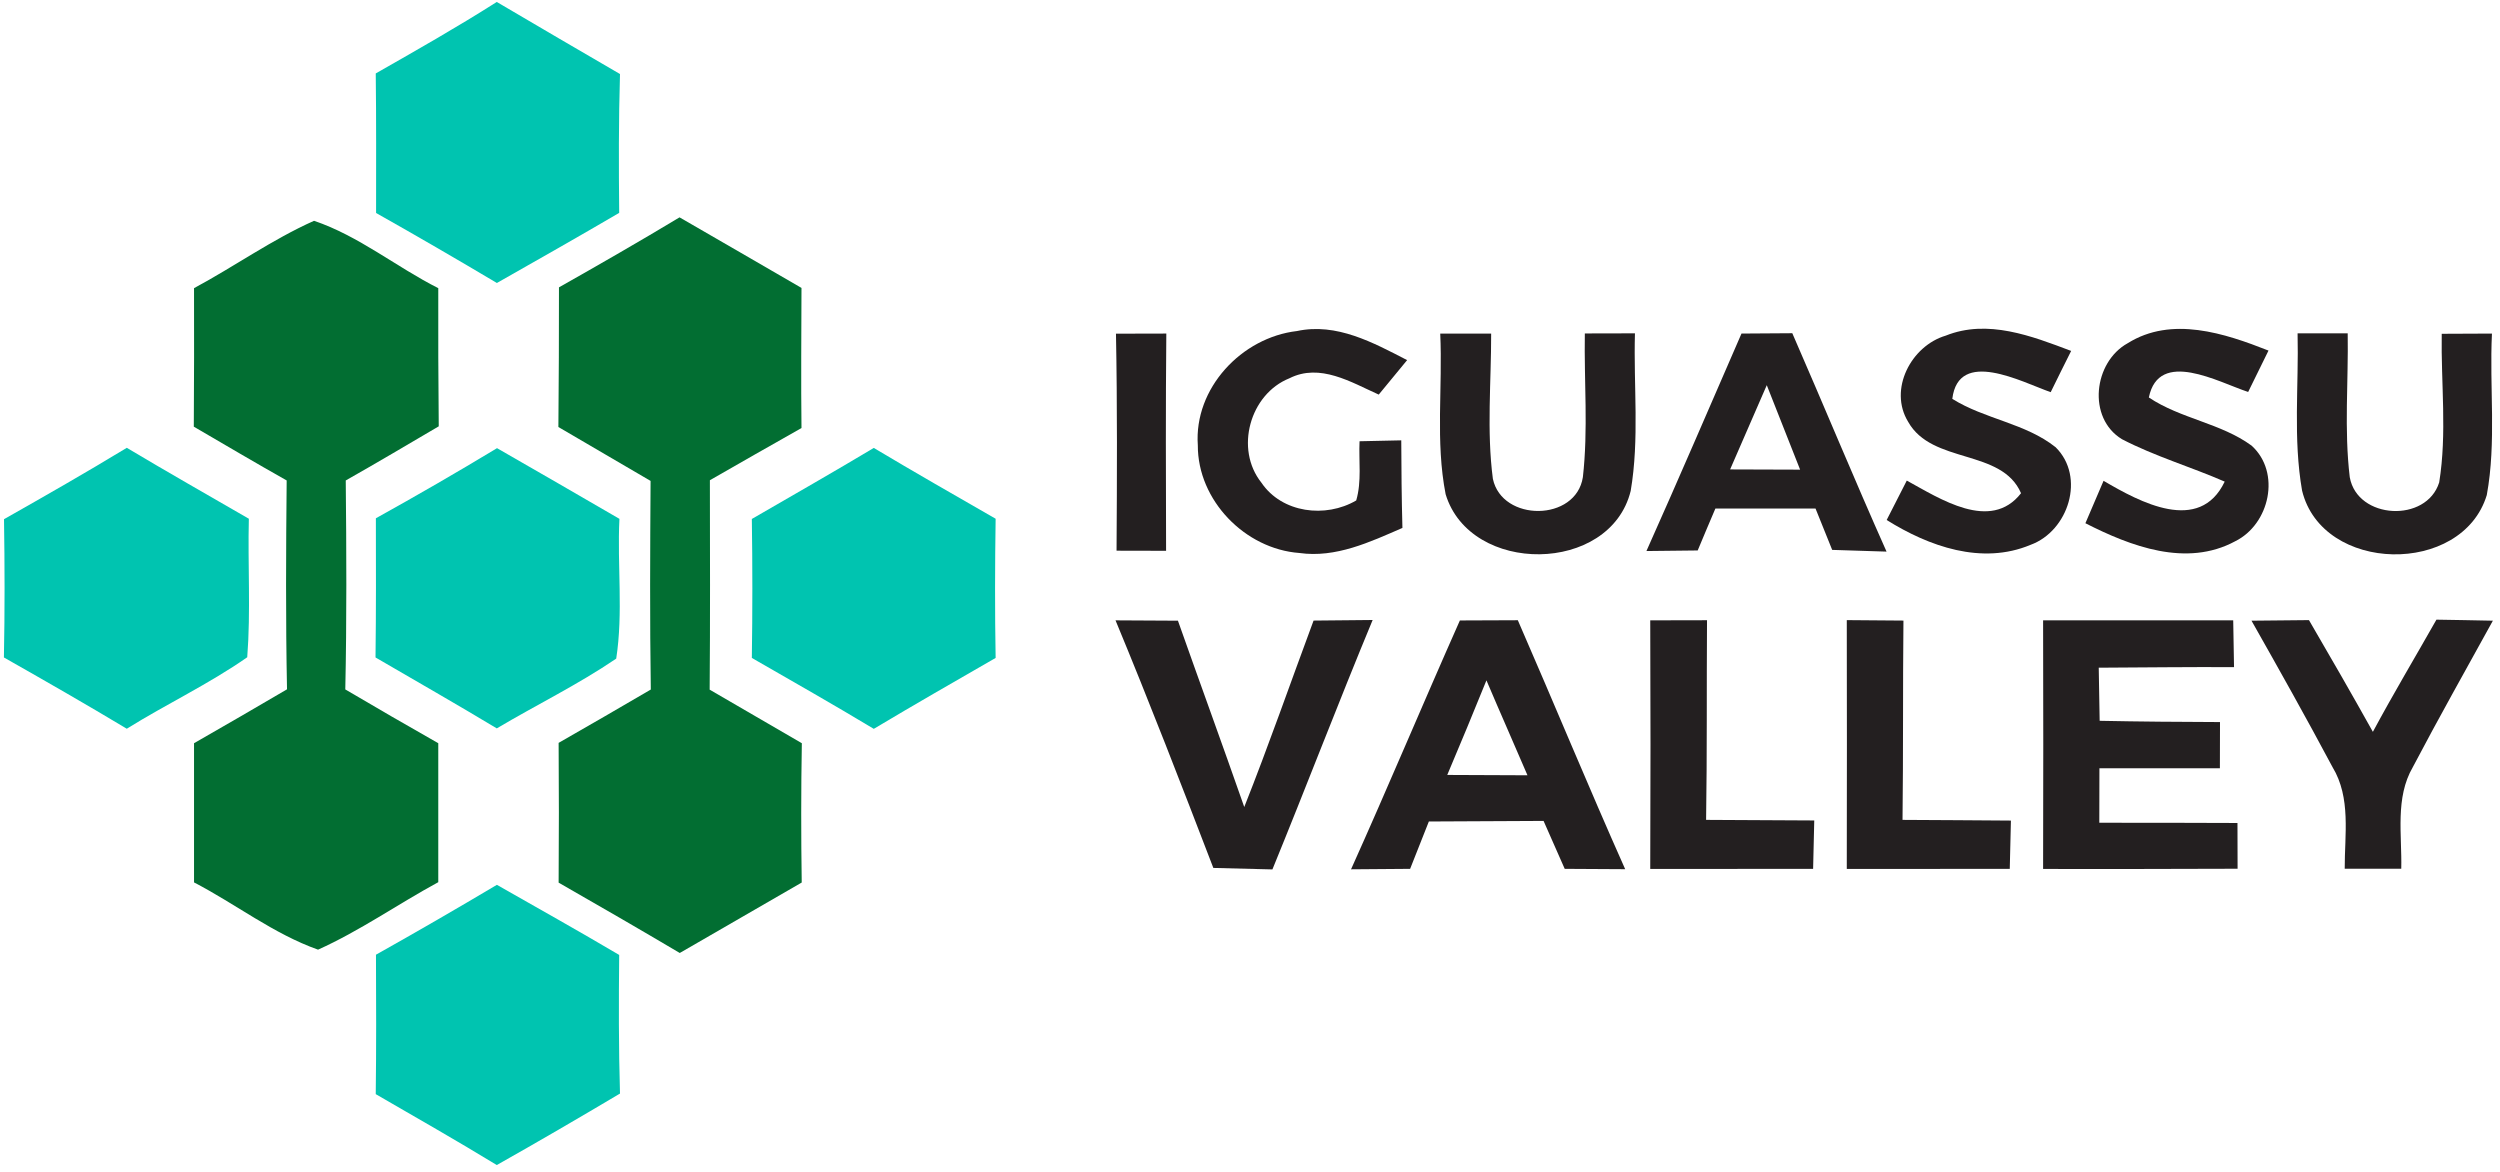
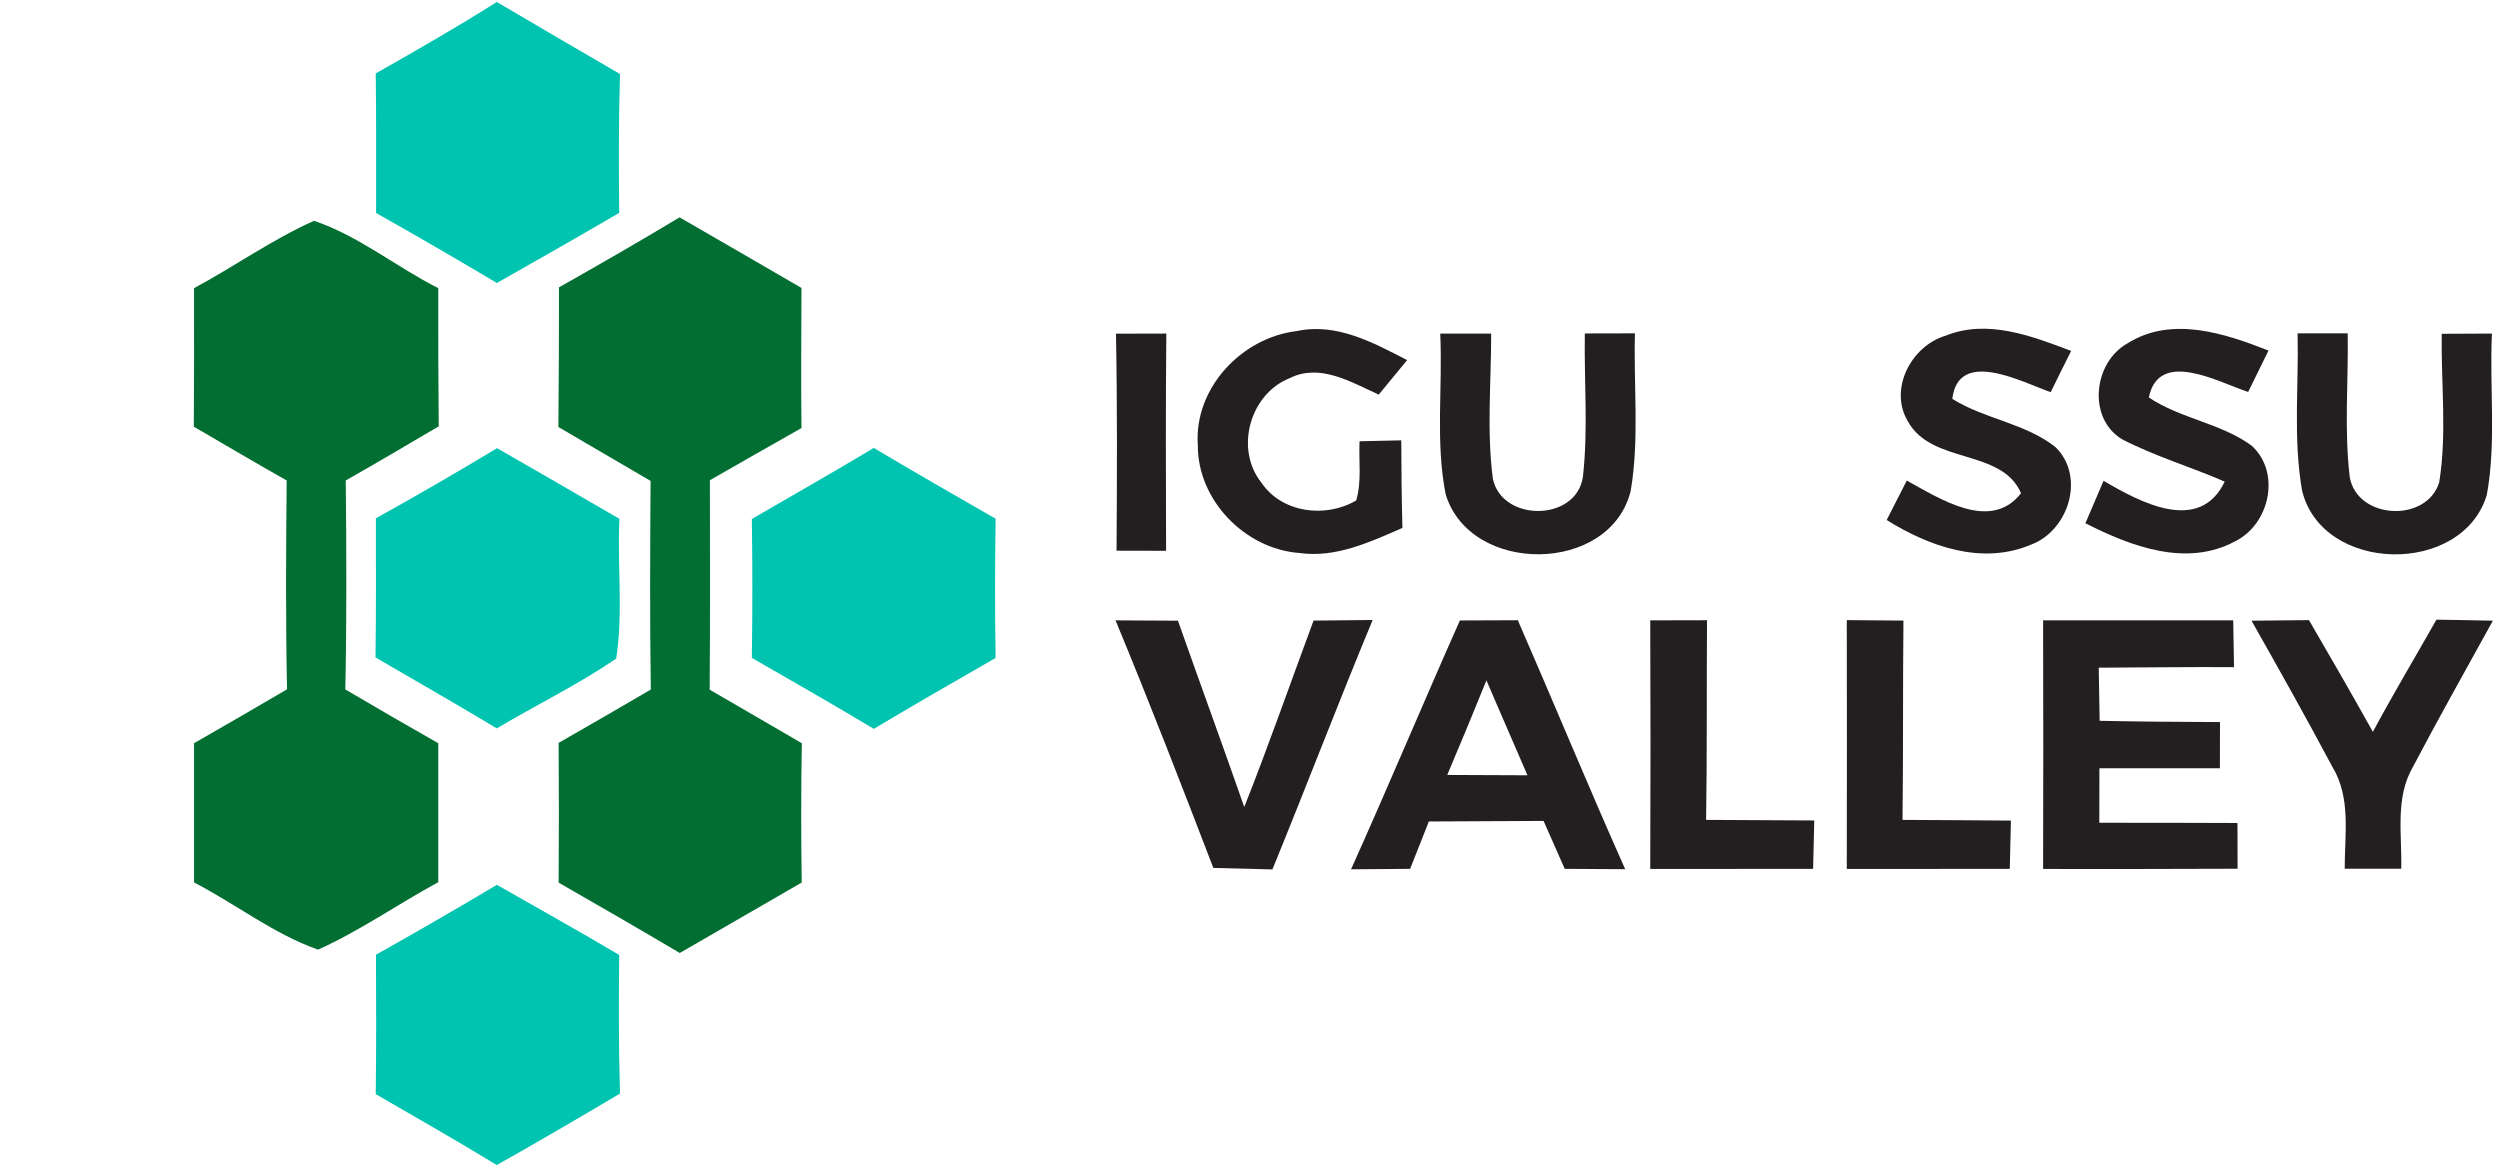
<svg xmlns="http://www.w3.org/2000/svg" width="290" height="136" viewBox="0 0 290 136" fill="none">
  <path d="M43.586 8.52C48.306 5.827 53.039 3.147 57.626 0.227C62.386 3.04 67.159 5.813 71.919 8.587C71.759 13.96 71.773 19.333 71.826 24.693C67.119 27.453 62.386 30.133 57.639 32.827C52.999 30.067 48.333 27.36 43.626 24.707C43.626 19.32 43.653 13.92 43.586 8.52Z" fill="#00C4B0" />
-   <path d="M0.466 60.226C5.24 57.52 10.013 54.8 14.707 51.946C19.4 54.746 24.133 57.44 28.866 60.173C28.733 65.52 29.093 70.893 28.68 76.24C24.24 79.346 19.306 81.666 14.707 84.533C10 81.706 5.226 78.973 0.453 76.266C0.56 70.92 0.546 65.573 0.466 60.226Z" fill="#00C4B0" />
  <path d="M87.213 60.2C91.933 57.467 96.68 54.76 101.36 51.96C106.026 54.747 110.76 57.453 115.493 60.173C115.413 65.56 115.4 70.933 115.493 76.32C110.773 79.04 106.04 81.747 101.36 84.547C96.68 81.733 91.946 79.04 87.213 76.32C87.293 70.947 87.293 65.573 87.213 60.2Z" fill="#00C4B0" />
  <path d="M43.601 60.12C48.334 57.493 53.027 54.786 57.654 51.986C62.387 54.72 67.134 57.426 71.854 60.186C71.587 65.573 72.307 71.08 71.481 76.4C67.054 79.413 62.227 81.76 57.627 84.493C52.974 81.693 48.254 79 43.56 76.266C43.627 70.88 43.614 65.493 43.601 60.12Z" fill="#00C4B0" />
  <path d="M43.613 110.746C48.319 108.106 52.999 105.4 57.639 102.64C62.373 105.333 67.133 108 71.826 110.773C71.773 116.133 71.759 121.493 71.919 126.853C67.186 129.666 62.426 132.44 57.626 135.146C52.999 132.32 48.279 129.64 43.586 126.92C43.653 121.533 43.639 116.146 43.613 110.746Z" fill="#00C4B0" />
  <path d="M36.427 25.613C41.614 27.36 45.974 30.973 50.84 33.427C50.827 38.773 50.84 44.12 50.894 49.453C47.307 51.56 43.734 53.68 40.107 55.733C40.187 63.813 40.227 71.893 40.054 79.973C43.627 82.08 47.227 84.16 50.84 86.213C50.84 91.587 50.84 96.96 50.84 102.333C46.147 104.88 41.761 107.973 36.894 110.16C31.734 108.333 27.347 104.867 22.507 102.36C22.507 96.973 22.507 91.587 22.507 86.213C26.12 84.147 29.707 82.067 33.294 79.96C33.134 71.893 33.174 63.813 33.254 55.733C29.64 53.693 26.067 51.587 22.48 49.493C22.52 44.133 22.52 38.773 22.507 33.427C27.201 30.907 31.561 27.787 36.427 25.613Z" fill="#026E32" />
  <path d="M64.84 33.333C69.533 30.68 74.2 28 78.827 25.213C83.533 27.946 88.267 30.653 92.973 33.4C92.96 38.813 92.907 44.226 92.973 49.653C89.427 51.653 85.88 53.68 82.347 55.706C82.36 63.8 82.387 71.906 82.32 80C85.88 82.08 89.453 84.146 93.013 86.213C92.92 91.6 92.92 96.986 93 102.373C88.28 105.093 83.573 107.813 78.853 110.546C74.187 107.786 69.507 105.08 64.8 102.386C64.84 96.986 64.84 91.573 64.8 86.173C68.373 84.133 71.933 82.066 75.493 79.986C75.373 71.92 75.413 63.853 75.467 55.786C71.893 53.706 68.333 51.613 64.773 49.533C64.827 44.133 64.84 38.733 64.84 33.333Z" fill="#026E32" />
  <path d="M129.453 38.707C131.4 38.693 133.346 38.693 135.293 38.693C135.213 47.093 135.24 55.493 135.266 63.893C133.346 63.893 131.426 63.893 129.52 63.88C129.573 55.493 129.613 47.093 129.453 38.707Z" fill="#231F20" />
  <path d="M138.947 51.653C138.481 45.04 144.027 39.146 150.454 38.4C155.041 37.413 159.294 39.746 163.227 41.773C162.121 43.106 161.027 44.44 159.934 45.773C156.721 44.333 153.107 42.093 149.574 43.88C144.974 45.72 143.214 52.093 146.321 55.986C148.707 59.52 153.774 60.133 157.321 58.053C157.974 55.84 157.601 53.466 157.707 51.186C159.321 51.146 160.934 51.12 162.547 51.08C162.561 54.466 162.587 57.853 162.681 61.24C158.907 62.88 154.947 64.746 150.721 64.146C144.427 63.68 138.921 58.04 138.947 51.653Z" fill="#231F20" />
  <path d="M167.067 38.694C169.027 38.694 171 38.694 172.974 38.694C172.987 44.307 172.44 49.96 173.174 55.547C174.24 60.56 182.814 60.534 183.614 55.347C184.24 49.814 183.747 44.227 183.84 38.68C185.774 38.667 187.72 38.667 189.654 38.667C189.48 44.747 190.187 50.92 189.16 56.947C186.774 66.627 170.547 66.734 167.694 57.334C166.494 51.214 167.36 44.894 167.067 38.694Z" fill="#231F20" />
-   <path d="M202.013 38.693C203.973 38.68 205.946 38.667 207.906 38.653C211.586 47.08 215.093 55.587 218.84 63.987C216.733 63.92 214.64 63.853 212.533 63.787C211.893 62.187 211.253 60.587 210.6 58.987C206.733 58.987 202.853 58.987 198.986 58.987C198.293 60.6 197.613 62.227 196.933 63.853C194.946 63.88 192.96 63.907 190.986 63.92C194.733 55.547 198.346 47.12 202.013 38.693ZM200.693 54.453C203.4 54.453 206.093 54.467 208.813 54.48C207.52 51.213 206.24 47.947 204.946 44.68C203.533 47.933 202.12 51.2 200.693 54.453Z" fill="#231F20" />
  <path d="M225.707 38.933C230.56 36.987 235.667 38.973 240.254 40.707C239.454 42.293 238.667 43.893 237.88 45.493C234.48 44.293 227.187 40.373 226.467 46.267C230.227 48.627 234.96 49.093 238.454 51.88C241.947 55.333 239.934 61.6 235.547 63.2C229.894 65.573 223.76 63.387 218.854 60.32C219.627 58.8 220.4 57.267 221.187 55.747C225 57.827 230.907 61.747 234.44 57.213C232.2 52.013 224.12 53.88 221.347 48.933C219.04 45.173 221.694 40.12 225.707 38.933Z" fill="#231F20" />
  <path d="M246.813 39.814C251.906 36.627 258.04 38.654 263.146 40.667C262.36 42.267 261.56 43.867 260.786 45.467C257.333 44.334 250.426 40.427 249.266 46.107C252.946 48.574 257.613 49.08 261.186 51.694C264.626 54.814 263.28 60.814 259.28 62.787C253.64 65.84 247.16 63.374 241.906 60.694C242.6 59.054 243.306 57.414 244.013 55.774C248.213 58.24 255.133 62 258.066 55.867C254.12 54.147 249.973 52.934 246.146 50.947C242.093 48.48 242.853 42 246.813 39.814Z" fill="#231F20" />
  <path d="M266.52 38.667C268.453 38.667 270.4 38.667 272.333 38.667C272.427 44.227 271.907 49.814 272.573 55.36C273.453 60.267 281.467 60.68 282.947 55.96C283.867 50.267 283.147 44.454 283.24 38.72C285.173 38.707 287.12 38.694 289.067 38.694C288.76 44.92 289.6 51.254 288.467 57.427C285.613 66.827 269.373 66.534 267.04 56.907C265.987 50.88 266.667 44.734 266.52 38.667Z" fill="#231F20" />
  <path d="M129.4 71.96C131.8 71.973 134.227 71.987 136.64 72C139.187 79.213 141.814 86.4 144.334 93.613C147.174 86.453 149.694 79.2 152.374 71.987C154.654 71.96 156.934 71.947 159.227 71.92C155.24 81.52 151.534 91.24 147.6 100.853C145.307 100.8 143.027 100.747 140.747 100.68C137.054 91.067 133.347 81.467 129.4 71.96Z" fill="#231F20" />
  <path d="M169.347 71.973C171.587 71.96 173.827 71.946 176.067 71.946C180.254 81.546 184.254 91.253 188.521 100.826C186.174 100.813 183.841 100.8 181.507 100.786C180.681 98.933 179.867 97.08 179.054 95.226C174.614 95.253 170.187 95.266 165.747 95.293C165.027 97.12 164.294 98.946 163.574 100.786C161.281 100.8 159.001 100.813 156.721 100.84C161.027 91.266 165.081 81.573 169.347 71.973ZM172.427 78.92C170.947 82.586 169.427 86.24 167.881 89.893C170.974 89.906 174.081 89.92 177.187 89.933C175.614 86.253 173.987 82.6 172.427 78.92Z" fill="#231F20" />
  <path d="M191.428 71.96C193.628 71.96 195.814 71.946 198.014 71.946C197.961 79.666 198.028 87.386 197.908 95.106C202.094 95.133 206.268 95.146 210.454 95.173C210.401 97.04 210.361 98.92 210.321 100.786C204.028 100.8 197.734 100.8 191.428 100.8C191.468 91.186 191.468 81.573 191.428 71.96Z" fill="#231F20" />
  <path d="M214.227 71.934C216.413 71.947 218.613 71.974 220.8 71.987C220.72 79.694 220.787 87.4 220.693 95.107C224.88 95.134 229.08 95.147 233.267 95.187C233.227 97.054 233.173 98.92 233.133 100.787C226.827 100.8 220.52 100.8 214.227 100.8C214.24 91.174 214.253 81.56 214.227 71.934Z" fill="#231F20" />
  <path d="M237 71.96C244.36 71.96 251.707 71.96 259.053 71.96C259.08 73.773 259.107 75.573 259.147 77.387C253.907 77.36 248.68 77.427 243.453 77.453C243.48 79.507 243.52 81.56 243.56 83.613C248.213 83.707 252.867 83.747 257.52 83.76C257.507 85.547 257.507 87.333 257.507 89.12C252.84 89.12 248.187 89.12 243.533 89.12C243.52 91.227 243.52 93.333 243.52 95.44C248.867 95.427 254.213 95.453 259.547 95.467C259.547 97.227 259.56 99 259.56 100.773C252.04 100.813 244.52 100.8 237 100.8C237.027 91.187 237.027 81.573 237 71.96Z" fill="#231F20" />
  <path d="M261.174 72C263.387 71.973 265.614 71.947 267.84 71.933C270.347 76.227 272.827 80.546 275.254 84.893C277.614 80.493 280.174 76.213 282.627 71.88C284.8 71.92 286.987 71.947 289.174 72C286.067 77.64 282.894 83.266 279.894 88.973C277.814 92.546 278.64 96.826 278.547 100.773C276.347 100.773 274.16 100.773 271.987 100.773C271.974 96.826 272.734 92.546 270.574 88.987C267.534 83.28 264.36 77.626 261.174 72Z" fill="#231F20" />
</svg>